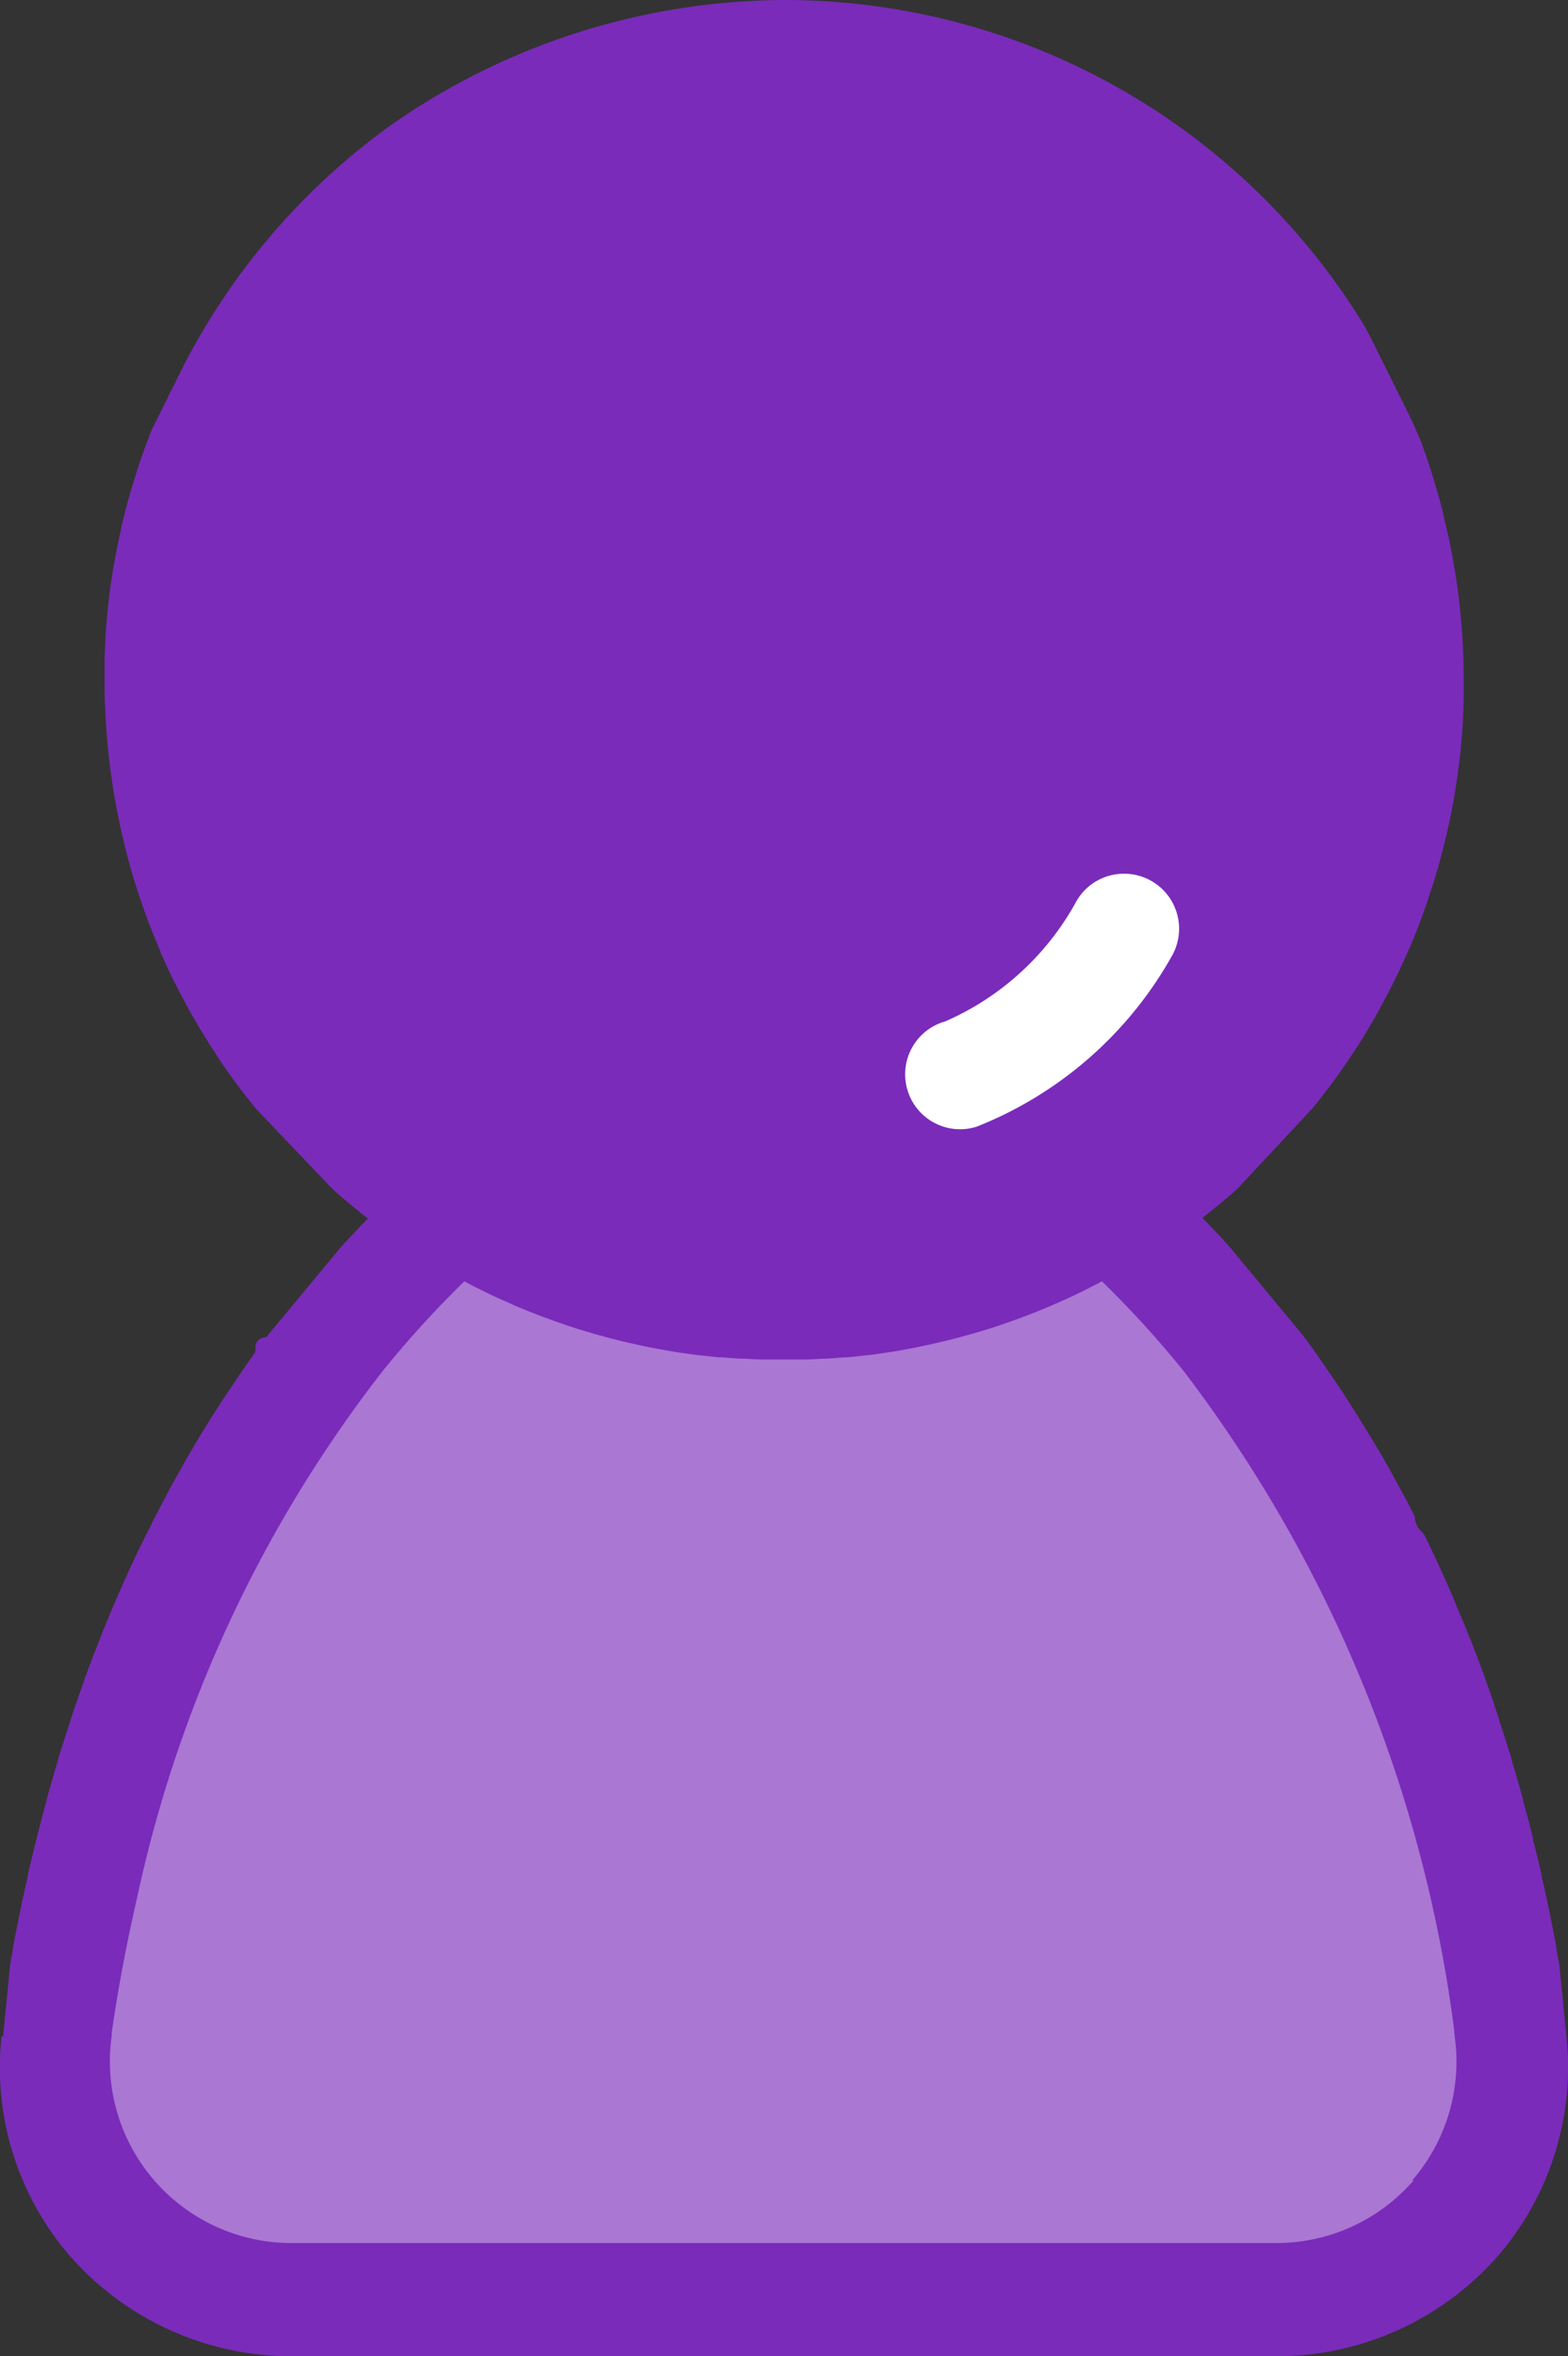
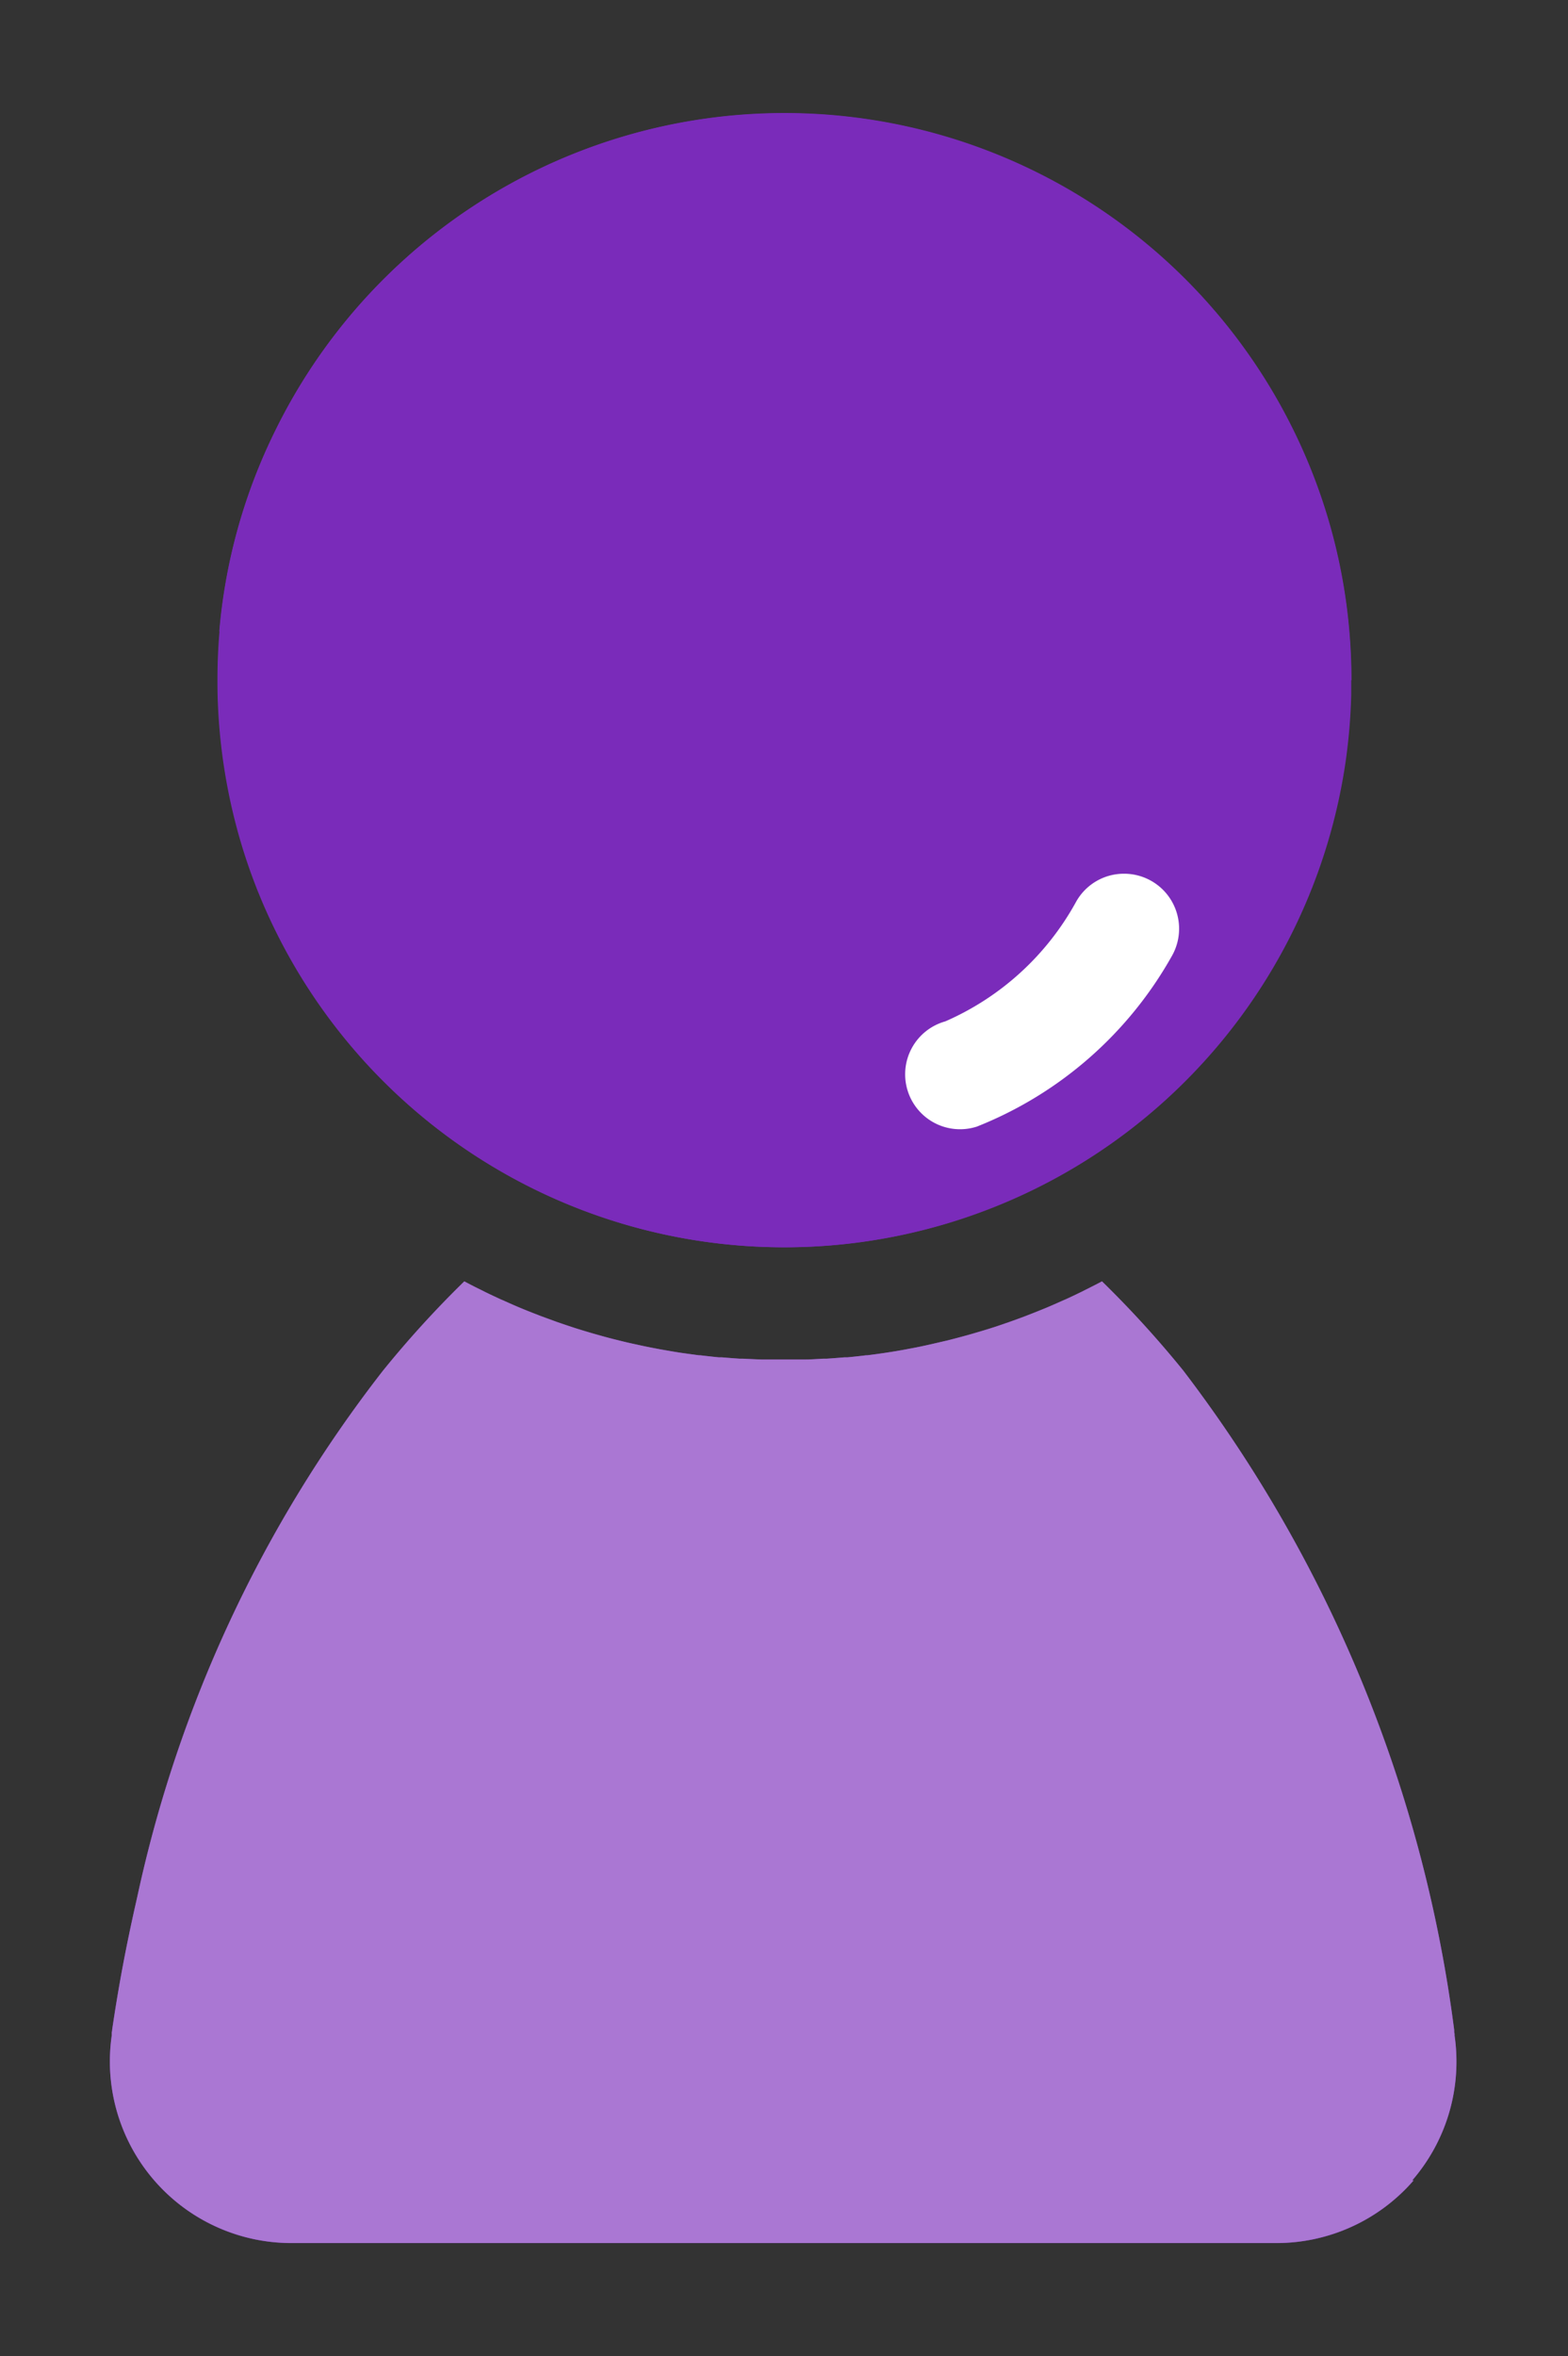
<svg xmlns="http://www.w3.org/2000/svg" width="25.216" height="37.869" viewBox="0 0 25.216 37.869">
  <rect x="0" y="0" width="25.216" height="37.869" fill="#333333" stroke="none" />
  <g transform="translate(0.003)">
-     <path d="M.021,32.733A4.637,4.637,0,0,0,1,36.111c.033.041.067.081.1.121a4.738,4.738,0,0,0,3.583,1.637H20.524a4.736,4.736,0,0,0,3.583-1.637c.034-.04.068-.081.1-.122a4.64,4.64,0,0,0,.981-3.379l-.114-1.15v0c-.015-.087-.031-.173-.047-.261a.168.168,0,0,0,0-.019c-.015-.085-.032-.17-.049-.257l-.007-.034q-.025-.129-.052-.26c0-.009,0-.018-.005-.027-.038-.183-.079-.37-.122-.558,0-.006,0-.012,0-.017-.021-.092-.043-.185-.065-.278,0-.01-.005-.02-.008-.03-.022-.093-.046-.187-.07-.282l0-.019q-.075-.3-.158-.6a.111.111,0,0,1,0-.015c-.027-.1-.055-.2-.084-.3l-.008-.026c-.029-.1-.059-.2-.089-.3a.074.074,0,0,1,0-.012c-.063-.207-.128-.414-.2-.624l0-.014c-.034-.1-.069-.2-.1-.306l-.008-.024c-.036-.1-.073-.207-.111-.311a.023.023,0,0,0,0-.008c-.078-.213-.158-.426-.243-.64,0-.006,0-.012-.008-.017-.041-.1-.083-.207-.126-.311l-.011-.026c-.043-.1-.088-.209-.133-.315a.032.032,0,0,0,0-.008q-.139-.321-.289-.643l-.011-.024q-.073-.154-.148-.308a.253.253,0,0,0-.071-.1.308.308,0,0,1-.1-.228.035.035,0,0,0-.008-.021c-.108-.212-.222-.423-.338-.634l-.018-.032c-.055-.1-.112-.2-.17-.3l-.021-.036c-.059-.1-.119-.2-.18-.3l-.008-.014c-.062-.1-.125-.2-.19-.307l-.008-.013q-.095-.149-.192-.3l-.027-.041q-.095-.144-.193-.287l-.029-.042q-.1-.146-.2-.291l-.013-.017q-.1-.144-.21-.286c0-.006-.008-.013-.014-.019l-1.182-1.425c-.138-.149-.277-.3-.418-.441q.288-.223.562-.465L21.115,17.8l.065-.082.061-.077c.033-.043.066-.087.1-.13l.052-.068c.043-.059.087-.117.128-.177l.017-.023c.048-.068.094-.134.14-.2l.043-.065.093-.141.052-.081c.027-.043.053-.084.079-.128s.036-.059.052-.088.049-.083.073-.124l.052-.091c.024-.041.046-.082.069-.124l.05-.093.067-.126.047-.091c.023-.044.045-.089.067-.133l.043-.087c.024-.05.048-.1.071-.152l.033-.07c.033-.074.066-.148.1-.223l.018-.044c.026-.061.05-.121.075-.182l.033-.084c.019-.048.037-.1.055-.144.012-.031.024-.063.034-.094s.033-.091.049-.137.023-.066.033-.1.03-.09.045-.134l.032-.1c.014-.045.028-.09.041-.135l.03-.1c.014-.046.027-.093.039-.14l.027-.1c.013-.05.026-.1.038-.15.008-.03.015-.059.022-.089.014-.061.029-.122.043-.184,0-.019.008-.037.013-.055.017-.08.033-.16.049-.24,0-.024.008-.047.013-.07.011-.057.021-.115.031-.172.005-.03.01-.062.014-.093.008-.05.017-.1.024-.151.005-.033.01-.068.014-.1s.013-.1.019-.145.008-.069.012-.1.011-.1.015-.144.007-.07.01-.1.008-.1.012-.146.005-.068.008-.1c0-.05.006-.1.008-.152,0-.033,0-.065.005-.1,0-.055,0-.112.006-.167,0-.028,0-.055,0-.083,0-.084,0-.166,0-.25a11.165,11.165,0,0,0-.091-1.423c-.034-.266-.081-.538-.137-.809-.014-.068-.029-.137-.045-.2l-.014-.059c-.012-.052-.024-.1-.037-.155L23.2,8.228c-.017-.068-.035-.134-.053-.2,0-.01-.006-.019-.008-.029l-.05-.174c-.006-.019-.012-.039-.017-.059-.016-.053-.033-.106-.049-.16l-.014-.044q-.032-.1-.066-.2l-.008-.024-.062-.175-.021-.058h0q-.072-.166-.143-.333L22.05,5.448a3.377,3.377,0,0,0-.176-.316A10.929,10.929,0,0,0,12.605,0,11.118,11.118,0,0,0,6.513,1.854c-.067.045-.132.09-.2.136A10.913,10.913,0,0,0,2.85,6.075l-.417.841L2.42,6.95c-.012.03-.024.062-.035.092-.023.059-.046.119-.067.179-.012.033-.024.066-.036.1-.021.059-.041.119-.061.179-.011.031-.021.063-.031.1-.022.069-.043.138-.065.208-.006.022-.013.044-.02.066-.027.091-.052.184-.077.276-.005.021-.011.041-.015.062-.019.072-.036.144-.054.216-.008.032-.014.064-.021.1-.014.062-.028.125-.04.188-.008.033-.014.068-.021.1-.012.064-.024.128-.036.191-.005.031-.011.062-.017.093-.014.08-.026.16-.038.239l-.007.044c-.013.095-.026.19-.036.286,0,.027-.005.054-.008.081q-.011.1-.021.207c0,.034-.005.068-.008.1-.005.064-.01.127-.013.191,0,.035,0,.07-.006.106,0,.066-.006.133-.008.2,0,.03,0,.062,0,.092,0,.1,0,.195,0,.292,0,.172,0,.33.011.478a10.992,10.992,0,0,0,.144,1.363c.011.063.022.125.033.188,0,.021.008.041.012.062l.025.125.015.072.025.115c.005.024.011.049.017.074l.027.113c.006.024.012.049.017.073s.02.079.03.118c.005.022.011.044.017.066.012.046.026.093.038.139l.012.043c.017.061.035.121.054.181,0,.015.01.03.014.046l.043.134c.008.021.014.043.021.065l.039.115.024.07.039.11.026.07.042.111c.008.022.017.044.026.066l.049.121c.008.017.014.036.022.054.024.058.048.116.073.173a.085.085,0,0,1,0,.01l.072.163c.008.019.017.037.025.056l.054.115c.011.022.021.043.031.065s.034.071.052.1l.033.068.052.1.034.065.057.107.033.059.071.128.021.036.094.162.029.047c.023.038.046.076.07.114l.038.062c.021.033.041.065.063.1s.028.043.043.065L3.506,17l.043.065.065.094.043.062.072.1.038.052c.036.05.074.1.112.15.007.01.014.018.021.027L4,17.677l.043.055h0c.034.045.071.087.109.128L5.29,19.052c.041.043.084.084.129.124.161.14.326.276.494.407-.141.144-.28.292-.418.441L4.312,21.449c-.014.018-.025.041-.054.044a.158.158,0,0,0-.153.175.118.118,0,0,1-.03.1q-.1.144-.2.289l-.03.044c-.065.095-.128.19-.191.285l-.021.03c-.067.1-.134.2-.2.308,0,.006-.008.011-.011.017q-.095.15-.186.3l-.011.017c-.061.1-.119.2-.178.3l-.024.04c-.057.1-.113.2-.168.3l-.021.036c-.057.1-.112.2-.167.308,0,0,0,0,0,0-.056.106-.112.212-.166.318a.087.087,0,0,1-.008.014c-.052.1-.1.205-.154.308-.006.011-.011.023-.017.034-.05.1-.1.2-.147.3l-.013.028q-.149.319-.287.638a.077.077,0,0,1-.005.011c-.045.1-.089.207-.131.311l-.012.03c-.043.1-.084.2-.125.307l-.008.021q-.127.319-.242.635a.044.044,0,0,1,0,.011c-.038.1-.074.206-.11.308l-.009.027c-.036.1-.07.2-.1.3,0,.006,0,.011-.005.017-.07.208-.135.416-.2.621a.092.092,0,0,0,0,.014c-.03.1-.06.2-.089.3,0,.009-.005.019-.008.028-.029.1-.056.2-.084.294l0,.017q-.083.3-.157.594c0,.007,0,.014-.005.021-.024.094-.047.188-.069.28,0,.011-.005.021-.008.031-.022.093-.044.185-.065.277l0,.019c-.043.188-.084.375-.122.557,0,.009,0,.018-.005.027q-.027.131-.052.26l-.007.034c-.017.086-.033.172-.049.257,0,.007,0,.014,0,.02-.017.088-.033.175-.047.261v0l-.114,1.15Z" transform="translate(0)" fill="#7a2bba" />
    <path d="M25.039,32.279a8.988,8.988,0,0,1,.9-3.227,9.12,9.12,0,0,1,16.374,0,9.038,9.038,0,0,1,.739,2.15c.047.226.085.453.114.674a9.321,9.321,0,0,1,.077,1.189c0,.073,0,.147,0,.22q-.01.438-.062.869c-.008.072-.018.144-.028.215a9.119,9.119,0,0,1-17.454,2.166c-.021-.052-.042-.1-.062-.155q-.122-.312-.22-.632a9.163,9.163,0,0,1-.392-2.286c-.006-.123-.008-.252-.008-.4q0-.4.033-.786ZM44.247,57.172A2.918,2.918,0,0,1,42.04,58.18H26.2a2.919,2.919,0,0,1-2.89-3.336l0-.032c0-.014,0-.028.006-.041a.107.107,0,0,1,0-.015c.067-.455.15-.941.255-1.452.038-.185.079-.375.122-.566.01-.044.02-.088.03-.133a20.941,20.941,0,0,1,3.95-8.447,16.63,16.63,0,0,1,1.307-1.434l.015.008c.086.046.172.09.259.132l.047.024c.087.043.175.084.264.125l.04.017c.093.042.185.083.279.122l0,0c.093.039.187.076.281.112l.038.015.273.1.05.017c.091.031.182.062.274.091l.046.014c.094.029.19.058.285.084l.022.006c.094.027.188.052.283.075l.031.008c.095.024.191.046.286.066l.05.011c.094.021.188.039.283.057l.052.01c.1.017.193.034.289.049l.033.005c.1.014.2.028.293.04l.019,0c.1.012.2.023.3.033l.048,0c.1.008.193.016.29.022l.053,0c.1.005.2.01.293.013l.042,0c.1,0,.206,0,.309,0s.206,0,.309,0l.042,0c.1,0,.2-.008.293-.013l.053,0c.1-.006.194-.014.29-.022l.048,0c.1-.01.2-.02.3-.033l.019,0c.1-.012.2-.026.293-.04l.033-.005c.1-.015.193-.031.29-.049l.052-.01c.095-.017.188-.036.283-.057l.05-.011.286-.066.031-.008c.095-.024.189-.049.283-.075l.022-.006c.095-.027.19-.055.285-.084l.046-.014q.138-.043.274-.091l.05-.017c.091-.033.182-.065.273-.1l.038-.015c.094-.036.188-.074.281-.112l0,0c.093-.039.186-.08.279-.122l.04-.017c.088-.04.176-.082.264-.125l.047-.024c.087-.043.173-.087.259-.132l.015-.008a16.733,16.733,0,0,1,1.307,1.434,22.109,22.109,0,0,1,4.357,10.6.107.107,0,0,0,0,.015c0,.014,0,.028.006.041l0,.032a2.916,2.916,0,0,1-.682,2.328Z" transform="translate(-21.516 -22.13)" fill="#7a2bba" />
    <path d="M64.209,33.073c0,.073,0,.147,0,.22q-.01.438-.062.869c-.008.072-.018.144-.028.215a9.119,9.119,0,0,1-17.454,2.166c-.021-.052-.042-.1-.062-.155q-.122-.312-.22-.632a9.163,9.163,0,0,1-.392-2.286c-.006-.123-.008-.252-.008-.4q0-.4.033-.786a8.988,8.988,0,0,1,.9-3.227,9.12,9.12,0,0,1,16.374,0,9.038,9.038,0,0,1,.739,2.15c.047.226.085.453.114.674a9.32,9.32,0,0,1,.077,1.189Z" transform="translate(-42.489 -22.139)" fill="#7a2bba" />
    <path d="M44.247,285.468a2.918,2.918,0,0,1-2.207,1.008H26.2a2.919,2.919,0,0,1-2.89-3.336l0-.032c0-.014,0-.028.006-.041a.108.108,0,0,1,0-.015c.067-.455.15-.941.255-1.452.038-.185.079-.375.122-.566.01-.044.02-.088.03-.133a20.941,20.941,0,0,1,3.95-8.447,16.633,16.633,0,0,1,1.307-1.434l.015.008c.086.046.172.09.259.132l.047.024c.087.043.175.084.264.125l.04.017c.093.042.185.083.279.122l0,0c.093.039.187.076.281.112l.038.015.273.1.05.017c.091.031.182.062.274.091l.046.014c.094.029.19.058.285.084l.022.006c.094.027.188.052.283.075l.031.008c.095.024.191.046.286.066l.05.011c.094.021.188.039.283.057l.052.01c.1.017.193.034.289.049l.033.005c.1.014.2.028.293.04l.019,0c.1.012.2.023.3.033l.048,0c.1.008.193.016.29.022l.053,0c.1.005.2.01.293.013l.042,0c.1,0,.206,0,.309,0s.206,0,.309,0l.042,0c.1,0,.2-.008.293-.013l.053,0c.1-.006.194-.014.29-.022l.048,0c.1-.01.2-.02.3-.033l.019,0c.1-.012.2-.026.293-.04l.033-.005c.1-.015.193-.031.29-.049l.052-.01c.095-.017.188-.036.283-.057l.05-.011.286-.066.031-.008c.095-.024.189-.049.283-.075l.022-.006c.095-.027.19-.055.285-.084l.046-.014q.138-.043.274-.091l.05-.017c.091-.033.182-.065.273-.1l.038-.015c.094-.036.188-.074.281-.112l0,0c.093-.039.186-.08.279-.122l.04-.017c.088-.04.176-.082.264-.125l.047-.024c.087-.043.173-.087.259-.132l.015-.008a16.736,16.736,0,0,1,1.307,1.434,22.109,22.109,0,0,1,4.357,10.6.106.106,0,0,0,0,.015c0,.014,0,.028.006.041l0,.032a2.916,2.916,0,0,1-.682,2.328Z" transform="translate(-21.516 -250.427)" fill="#aa77d3" />
    <path d="M195.294,184.8a.884.884,0,0,1,.774,1.309,6.228,6.228,0,0,1-3.143,2.755.883.883,0,1,1-.508-1.691,4.41,4.41,0,0,0,2.1-1.916A.88.88,0,0,1,195.294,184.8Z" transform="translate(-177.218 -170.758)" fill="#fff" />
  </g>
</svg>